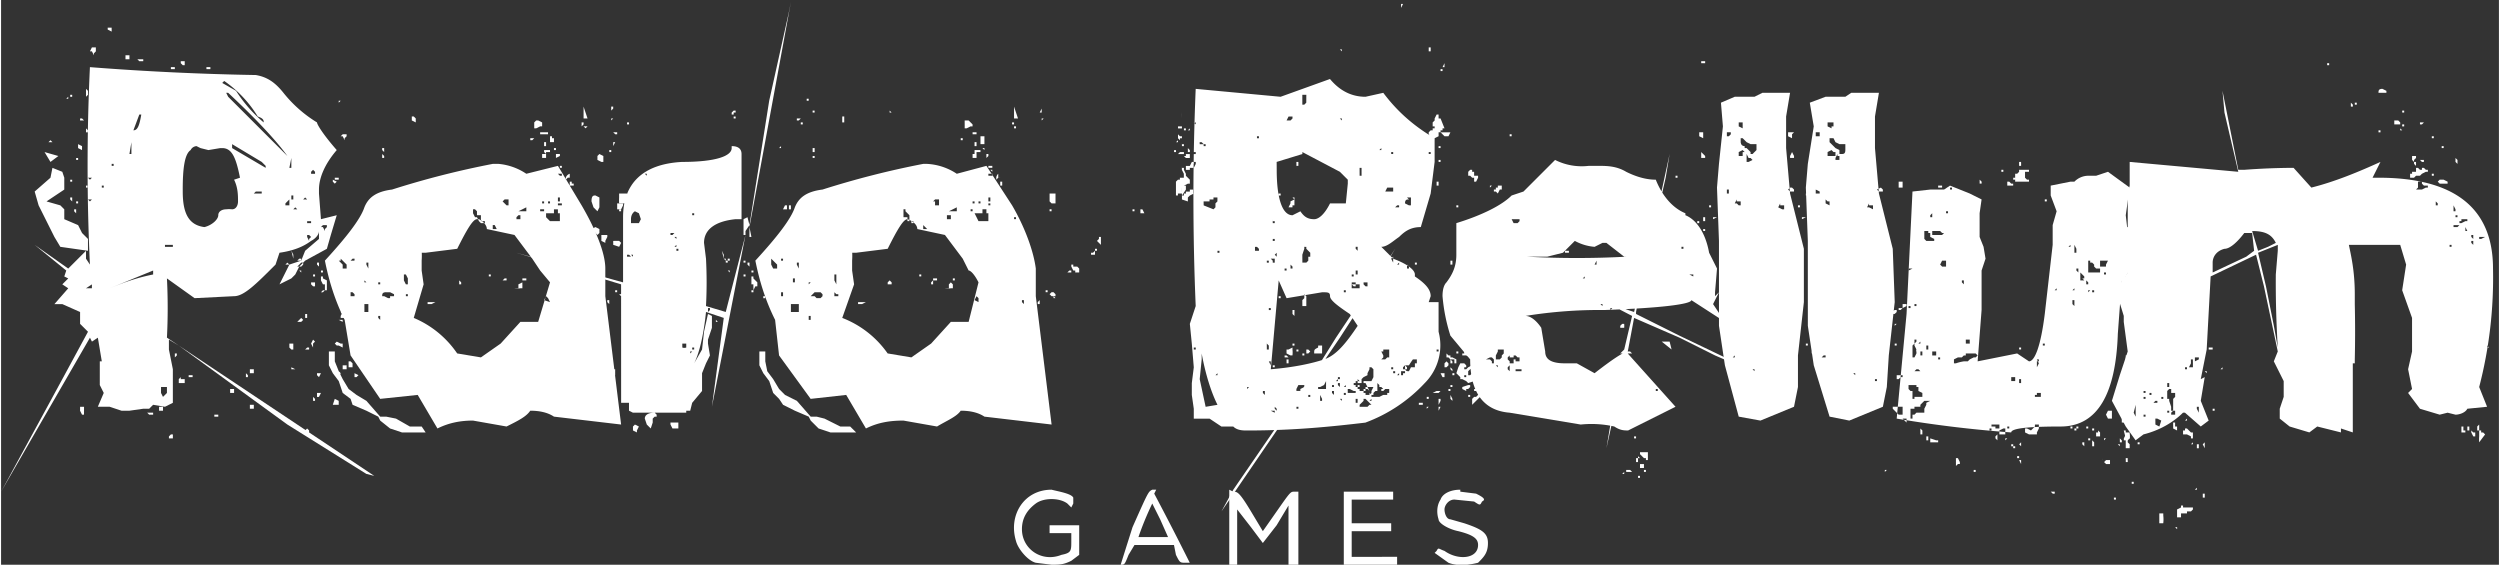
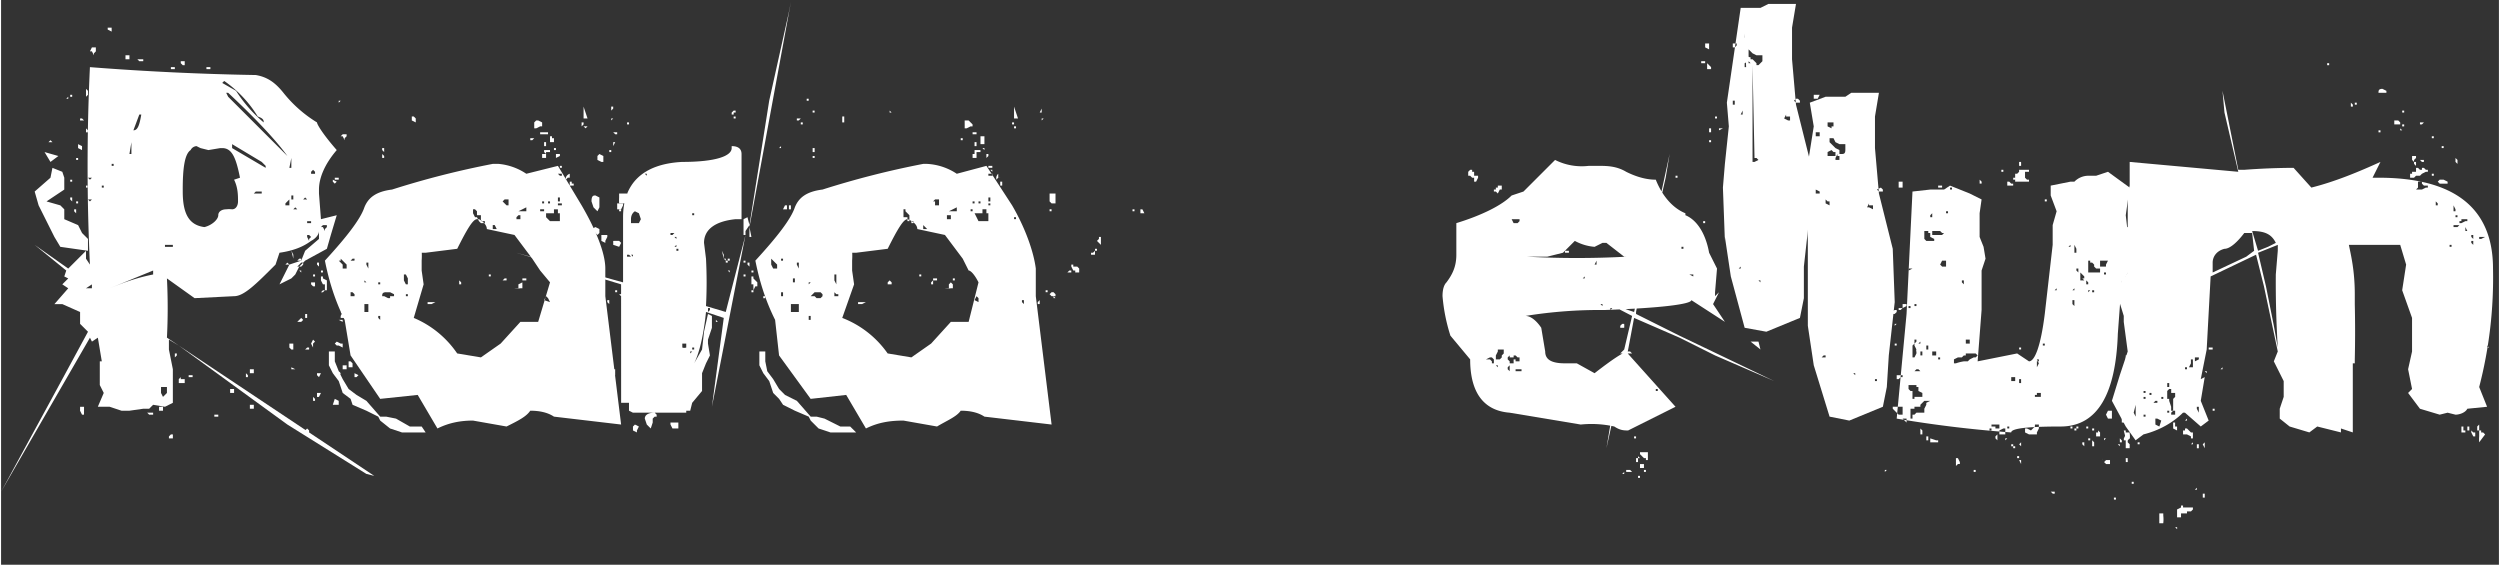
<svg xmlns="http://www.w3.org/2000/svg" width="478.1" height="108" viewBox="0 0 126.5 28.6">
  <rect x="0" y="0" width="126.5" height="28.6" fill="#333333" stroke="none" />
  <g style="fill:#fff">
    <g style="fill:#fff">
      <path style="fill:#fff;fill-opacity:1;fill-rule:nonzero;stroke:none;stroke-width:.085" d="M-143.1 36.6v.1h.1l.1-.1-.2-.1zm0-5.6.1.2V31l.1-.1v-.1h-.2zm-.3 5v.2h.2V36l-.1-.1h-.1zm-.4-2.6.1.1h.2v-.1h-.2zm0-1h.1l.1.1.1-.1h-.2zm0-.2h.2-.1zm0-7.7h.1l.1.2v-.1l.1-.1v-.1h-.2zm.3 12V36.1h-.2v.2h.2zm-.3-3.6v.2h.2v-.2h-.1zm0 .7v.1H-143.5l-.1-.3h-.1l-.1.2zm-.1 1.5.2.1V35h-.2zm0-1.3.2.1v-.1h-.2zm0-11 .1-.1h-.1zm0 13.6v.1l-.2.1h.1l.1.1.1-.2zm-.2-1.4.1.1h.1l.1-.1-.2-.1zm0-4.2h.2v-.1h-.2zm0-4.1h.2v-.1h-.2zm-.1 11.4H-143.9v-.2l-.2-.1-.1.3zm0-11.3.1.1.1-.1-.2-.1zm0 11h.1-.1zm0-6 .1-.1-.1-.1v.1zm-.3-.9h.2l-.1-.1zm-.3-1.8h.1l.1.2v-.1l.1-.1V29h-.2zm-.2 8.6h.1l.1-.2h-.2v.2zm0-1.2v.1l.1.1.1-.2h-.2zm-.2 1.2v.2h.1v-.1zm0-2.5V35l.1-.1-.1-.1-.1.2zm-.1-3.3v.1l.1.1h.1v-.2h-.2zm0-5.6v.1h.2v-.1l-.1-.1-.1.1zm-.2 2.6h.2v-.1h-.2zm0 .7.1.2v-.1l.1-.1-.1-.1h-.1zm0 5.6-.1.1h.2v-.1zm0 4.1.1.1v.2h-.2v-.2zm-.2-11.6h.2l-.1-.1zm0 6h.2v-.2h-.1v.2zm.1-2.8V30.5v.2zm-.2 2.8-.2.2h.2l.1-.1zm0-2.8-.2.2h.2l.1-.1v-.1zm-.4-2.7h.2l-.1-.1zm-.1 8.1h.2l-.2-.1zm.1-8.6v-.2h-.1v.2zm-.2-1.6h.1v-.5zm0 9v.1l.1.1h.1V35h-.2zm-.2-4.2v.1h.2V31l-.1-.1-.1.1zm.2-3.2-.1.1-.1.1v.1h.2v-.2zm-1.8-.3h.4v-.1h-.3zm-.2 10.7h.2v.2h-.2V38zm0-1.6v-.2h.2v.2h-.2zm-.2 0 .1.1v.1h-.1v-.1zm-.7-11.5v.1l1.7 1V26l-.2-.2-1.5-.9zm0 12.3h.1v.2h-.2v-.2zm-.3-15 .1.2 3 3c-.5-.7-1.5-1.8-3-3.2h-.1zm-.2-.5.7.4a7 7 0 0 0 1.4 1.6c0-.1 0-.2-.3-.3a6 6 0 0 0-1.7-1.8zm-.4 17v-.2h.2v.1h-.2zm-.4-17.8h.2v.1h-.2V21zm-.8 15.6h.1v.1h-.2v-.1zm-.4-9.4v.1c0 1.1.3 1.7 1.1 1.8.4-.1.7-.4.7-.6 0-.2.2-.3.4-.3a1.4 1.4 0 0 1 .3 0c.2 0 .3-.2.3-.4 0-.3 0-.7-.2-1.1l.3-.1c-.2-1-.4-1.5-.9-1.5h-.1l-.6.1-.4-.1-.2-.1s-.2 0-.3.2c-.3.2-.4.9-.4 2zm0-6.5h.1v.2h-.1l-.1-.1v-.1zm-.1 16v.1h.2v.2H-152v-.2zm-.3-.2h.2-.2zm0-.8v-.2h.1v.1l-.1.1zm-.2-14.6V21h.2v.1h-.1zm0 18.5h.1v.2h-.2v-.1zm-.3-9.5h.4V30h-.4zm-.2 7.1V37.5l.1.2.2-.2V37.2H-153zm-.1 1v.2h.2v-.2h-.2zm-.6.3.1.1h.2v-.1h-.2zm-.5-17.9.1.1h.2v-.1h-.2zm-.2 3.6c.2 0 .3-.2.4-.8h-.1l-.3.8zm-.2 1.2h.1v-.6zm-.2-4.8v-.2h.2v.2h-.2zm-.7 5.3v.1h.1v-.1h-.1zm-.1 6.3c.5-.2 1.2-.5 2.2-.7v-.2l-2.2.9zm-.1-13.1.2.1V19h-.2zm0 9h.1-.1zm-.3-3.8h.1-.1zm0 2.7v.1h.1V27h-.2zm-.6-6.8h.1l.1.2v-.1l.1-.1V20h-.2zm0 4V24v.1zm0-2.3v.2zm-.1 5.8.1.1.1-.1h-.2zm0-1.1.1.1.1-.1h-.2zm.2 5.4-.3.2H-156.4V32zm-.3-5v.1h.1V27zm0-2.9v.2h.1v-.1zm0-2v.4l.1-.1v-.2zm0 3.2h-.1zm-.3-1.7v.1h.2l-.1-.1zm0 14.6h.2V38.6h-.1l-.1-.2zm.1-13.1V25l-.2-.1v.2l.2.1v-.1zm-.3 2.9zm.1-.2h-.1v.1h.1zm-.1-2.1h.1v-.1h-.1zm0 2.7v-.2h-.1v.1zm-.2-1.5h.1zm0 1.5v.2-.2zm-.1-.7.1.1v-.1h-.1zm0-5.2h.1v-.1h-.1zm0 5.1v.1h.1v-.1h-.1zm.1-.8v-.1h-.1v.1h.1zm-.2-4.3-.1.1h.1v-.1zm-.9 2.2-.1.1h.2zm0 1.1-.3-.5.7.2zm.1.3.5.2.1.3v.6l-.9.6.7.2.2.2v.5l.7.3.2.4.3.3v.6l-1.4-.2-.3-.5-.5-1-.3-.6-.2-.7.8-.7zm2.5 9.8-.2-1.2-.3.2-.1-.2-4.5 7.8 3.1-5.7 1.3-2.4-.4-.4v-.6l-.9-.4h-.4l.7-.8-.3-.2.3-.3-.2-.1.1-.3-1.6-1.3 1.7 1.2.4-.4.5-.5v.4l.2.3a106 106 0 0 1 0-10 138.3 138.3 0 0 0 8.4.4c.6.1 1 .4 1.4.9a6.5 6.5 0 0 0 1.7 1.5c0 .1.3.6 1 1.4-.6.7-.9 1.4-.9 2v.2l.1 1.3.8-.2-.3 1-.2.7-1.1.6-.3.3-.2.4-.2.2-.6.3.2-.4.3-.6.6-.2.2-.5.7-.6v-.4c0 .2-.2.4-.4.5-.4.3-.9.5-1.6.6l-.2.6c-1 1-1.6 1.6-2.1 1.6l-2 .1-1.4-1a29.4 29.4 0 0 1 0 3l10.5 7-.4-.1-4-2.5-5.5-4-.5-.3v.5l.2 1V38l-.4.2-.6-.1-.2.2h-.3l-.7.1h-.4l-.6-.2h-.6l.3-.7-.2-.4V35.9" transform="translate(161 -17.6)" />
      <path style="fill:#fff;fill-opacity:1;fill-rule:nonzero;stroke:none;stroke-width:.085" d="m-125 28.2.1.2h-.2v-.2zm-.5.1v-.1h.2v.1h-.1zm-1.7 1.3h.1V30l-.1-.2v-.1zm-.2.7v-.1h.1v.1h-.1zm0 0v.2h-.2v-.1h.2zm-1 1.1v-.1h-.1l-.1-.2V31h.1v.1h.2l.1.1v.2h-.1zm-.2 0h-.1v-.1h.1zm-.3-.6h.1-.1zm-.2 2h.1v.2h-.1v-.1zm-.4-.2.1.1h-.1zm0-.2.2.1-.2.1h-.1l-.1-.1h.1zm-.2-4.2h.1v.1h-.1v-.1zm.4-.8v.3l-.1.2H-129.7a3 3 0 0 1 0-.3v-.2zm-.5 5h-.1v-.1h.1v.1zm-.2-8.8-.1.1v-.1h.1zm-.1 10.3h.1-.1zm0-10.6V23h.1v.1l-.1.1zm-.2 9.5h.1v.2l-.1-.1zm-.7 0v.2-.1zm-.5.3h.1zm0-4.5h.1v.1-.1zm0-4.6h.2l-.1.1zm.2-.4h-.2V23zm-.3.4v-.2h.1v.1zm-.4 3h-.2v-.2h.1v.1h.1v.1zm-.2-.4h-.1l-.1.1v-.1a.3.3 0 0 1 .2-.2v.2zm-.4-.3v-.1.1zm0-.2h-.1V26h.1zm-.2.3h.2v.1h-.1l-.1-.1zm0 1.5h.2v.1h-.2V28zm0-.3h.1v.2h-.1v-.1zm-.1-2.2h.2v.1l-.2.1v-.2zm-.1-.3h.1v.1h-.1zm-.2-.5v-.1h.1v.1h.1v.2h-.2zm0 3.2v.1h-.1v-.1h.1zm-.1 0v-.1h.1-.1zm-.2 5 .1-.2.1.1.1.2zm.1-4.2v-.2H-133v-.2h.2v.2h.1V28.8h-.5zm0-3.2-.1-.1v-.1H-133.2v.1h-.2v.1zm0-.4h-.1v-.2h.1v.2zm-.2 2.8h.1v.1h-.1zm.2-2.4v.2h-.2v-.2h.2zm-.2-1.1H-133.3v.1H-133.7v-.1zm-.1 3.9h.2v.1h-.2v-.1zm-.3-4.2v-.2l.1-.1h.1l.2.1v.2h-.1l-.2.1h-.1zm-.2.6h.2l-.1.1h-.1v-.1zm-.4 7.2v-.1h.2v.1h-.1zm0-3.6.2-.1v.2H-134.8zm-.3.4.1-.1h.1v.2h-.2v-.1zm.3 3.4v.2h-.1a1 1 0 0 1-.3 0h.2V32l.2-.1v.1zm-1-.2.1-.1h.1v.1h-.2zm0-4 .1-.1h.2V28h-.1l-.2-.2zm0 4v.2-.1zm-.5-2.8h.1l.1.2h-.2V29zm-.2 2.5h.1v.1h-.1v-.1zm-.3-2.7h.1v.1h-.2v-.1zm-.2 0-.1-.2h-.1l-.1-.2v-.2h.1l.1.1v.2h.2V28.9zm-1 3 .1.1v.1h-.1v-.1zm-1.4 1.2h-.2v-.1H-139zm1.3-2.8c.5-1 .8-1.5 1-1.5h.1c.2.1.4.3.4.5l1.4.3.9 1.2.4.6.5.6-.6 2h-.9l-1 1.1-1 .7-1.2-.2a5 5 0 0 0-2.2-1.8l.5-1.7-.1-.7v-.5a3.5 3.5 0 0 0 0-.5v.1h.2l1.6-.2zm-2.2-6.7.1.1v.2l-.2-.1v-.2zm-.4 9h.1v.1h-.1v-.2zm0-1 .1.2V32h-.1l-.1-.2v-.3zm-.2-.7h.1-.1zm-.8 1.6h.2l.2.1v.1h-.2v.1h-.1l-.2-.1h-.1c0-.1 0-.2.2-.2zm-.2-7 .1.1v.1h-.1v-.1zm0-.3h.1v.2l-.1-.1V25zm-.2 6.9v-.1h.1v.1h-.1zm.1 2.2h.2H-142h.1zm0-.6v.2l-.1-.1v-.1zm-.7-2.7h.1V31.2l-.1-.2V31zm0 2.1h.1v.4h-.2V33h.1zm0-1.1h-.1v-.2.1zm-.7.5.1.1v.1h-.2v-.2zm0-1.7h.1v.1h-.2zm-.6 0 .1.1.1.1.1.1v.2h-.2V31l-.2-.2h.1zm4.3 8.8-.2-.3h-.6l-.7-.4-.5-.1h-.3l-.7-.8-.5-.3-.4-.3-.3-.5-.2-.4-.2-.5v-.5h-.3v.7l.2.4.3.4.2.6.4.3.1.3.7.3.6.3.1.2.5.4.6.2h.4zm6.5-.8 3.4.4-.8-6.5v-1.4c0-.8-.5-2-1.2-3.2l-1.2-2-1.6.4a3 3 0 0 0-1.4-.5h-.3a44.6 44.6 0 0 0-5.1 1.3c-.8.1-1.2.4-1.4.9-.2.6-.9 1.5-2 2.7.2 1 .5 2 1 3l.3 1.8 1.5 2.2 1.9-.2 1 1.7c.6-.3 1.2-.4 1.8-.4l1.7.3c.6-.3 1-.5 1.2-.8.5 0 .9.1 1.2.3zm-11.6-6.4-.1.1h-.1l.1-.1zm0 0V32h-.1l-.1-.2v-.2h.1v.1l.2.1V32.3h-.1zm-.2-1h.1v.1h-.1v-.1zm-.2-.4h.1v.2l-.1-.1v-.1zm-.2.6h.1v.1h-.1v-.1zm-.7-.2h.1v.1zm0-.6h.1v.1h-.2zm-.4-.4.1.2v.2l-.1-.4" transform="translate(161 -17.6)" />
      <path style="fill:#fff;fill-opacity:1;fill-rule:nonzero;stroke:none;stroke-width:.085" d="M-116 23.2v.1h.1zm-3.8 2.8h.1zm0-2.7v-.1h-.1v.1zm-.2 0v.1zm0 4.4v-.1zm-.2.7v.1h.1v-.1h-.1zm0-5.8v.1h.1v-.1h-.1zm-.3 6h.1v-.1h-.1zm0-4.8v.1h.1v-.1h-.1zm0-.2h-.2v.1h.1zm-.3 4.8v.1h.1v-.1h-.1zm0-2.4h.1-.1zm-.3 2v.2h.1V28h-.1zm-.3 2.8.1.1v-.1zm0-2.6h.2V28h-.1zm-.2-3.1h.1V25zm0 5.4v.1-.1zm-.2.3.1.1v-.1h-.1zm-.1-2.5v-.1zm-.2 5.4h-.1zm-.3-1h.1v-.1h-.1zm0-5.3v-.1zm0 5.3v-.1.1zm0-.2h-.1zm-.7-3.5 1-6.3 1-4.5.1-.5-2.1 11.4zm0 .6h.1l-.1-.5zm-.2.7v.1h.1-.1zm0-1 .2-.3-.1-.4-.2.1v.8h.1zm-.1 1.5v.1h.1v-.1h-.1zm0 1.7h-.1.1zm-.3 2h.1-.1zm0-5.3V29zm-.2-5.7h.1v.1h-.1v-.1zm.1-.2h-.1v.1h-.1v-.1l.1-.1h.1zm-.4 19.7h.1-.1zm-.1-12.2v.1h.1v-.1h-.1zm0 0v-.1h-.1zm-.3-.4h.1-.1zm-.2 3h.1zm.1.5-.1-.1v.1h.1zm-.5-.5.1-.1v-.1h-.1v.1zm-.3 10.9h.1-.1zm0-13.6h.2-.2zm-.4 4.6v-.1h-.1v.1zm-.1-7v.2h.1v-.1h-.1zm0 7v-.1zm0 .1h-.1v.1zm-.2 0-.1-.1zm-.3-.2a.3.3 0 0 0 .2 0V35h-.2zm0 0h.1-.1zm-.3-5v.1h.1v-.1h-.1zm0-.2-.1.1h.1zm-.1-.4.1.1v-.1h-.1zm0-.2v.1-.1zm0 0h-.2v.1h.1l.1-.1zm-.2 9.7.1.2H-126.7V39h-.4zm-.6-20.1h.2-.2zm-.7 19.8.1.3.2.2.1-.3v-.2l.1-.1h.1v-.1l-.1-.1c-.3 0-.5.1-.5.3zm0-12.4.1.1v-.1zm-.6 12.8v.2l.2.1v-.1l.1-.2-.2-.1-.1.1zm-.1-8.7.1.1v-.1h-.1zm0-1.8v.2h.4l.1-.2-.1-.3-.2-.1s-.2.1-.2.4zm0 1.9-.1-.1h-.1v.1h.1zm-.2-6.8v.1h.1v-.1h-.1zm-.5 4.2v.2h.2l.1-.2v-.1H-129.8zm-.2 1.9v.1l.3.1.1-.2-.1-.1H-130zm0-5v.1l.1-.2h-.1zm0-.6.1.1h.1v-.1h-.2zm-.2 1h.1v-.1h-.1zm.2 11-.2.1v.2H-129.9V36.3zm-.2-11.2h-.1zm0 13.5c-.2 0-.2.1-.2.2l.2.1zm-.4-9v.2l.2.1v-.1l.1-.2v-.1H-130.6zm-.2-4v.1l.2.1h.1v-.3l-.2-.1-.1.1zm-.1 10.7h.2V36l-.2-.1h-.1v.4zm-.2-7h.1l.2.2.1-.1v-.2l-.2-.1-.2.1zm0-1.5.1.3.2.2.1-.2v-.5l-.2-.1c-.1 0-.2 0-.2.3zm2 10.2h-.5V32l-5.3-1.6 5.4 1.5v-3.3c0-1.7 1-2.7 3-2.8 1.7 0 2.5-.3 2.5-.7V25c.4 0 .5.2.5.4v3.3h-.3c-1 .1-1.6.5-1.6 1.2l.1.8a23 23 0 0 1 0 2.4l1 .3 1-3.9-1.7 8.7.6-4.5-.9-.3c-.1 1-.3 2-.6 2.6l.4-.7.1-.9.2-.9.2.1v.6l-.2.6v.2l.1.6-.2.4-.2.5V37.4l-.5.6-.1.4h-.2v.1h-2.7l-.2-.1V38" transform="translate(161 -17.6)" />
      <path style="fill:#fff;fill-opacity:1;fill-rule:nonzero;stroke:none;stroke-width:.085" d="m-103.2 28.2.1.2h-.2v-.2zm-.5.1v-.1h.1v.1zm-1.7 1.3h.1V30l-.2-.2.1-.1zm-.2.7v-.1h.1v.1h-.1zm0 0v.2h-.2v-.1h.1zm-1 1.1v-.1h-.1l-.1-.2V31h.1v.1h.2l.1.1v.2h-.2zm-.2 0h-.2l.1-.1h.1zm-.4-.6h.2-.1zm-.1 2v.2-.1zm-.4-.2.1.1h-.1zm-.1-.2h.1l.1.1v.1h-.2l-.1-.1zm0-4.2v.1h-.1v-.1zm.2-.8v.5h-.2l-.1-.1v-.4zm-.4 5h-.1v-.1h.1v.1zm-.2-8.8-.1.1v-.1zm-.2 10.3h.2-.1zm0-10.6.1-.2v.2zm0 9.5v.2h-.1v-.1zm-.9 0h.1v.2l-.1-.1zm-.4.3h.1zm0-4.5h.1v.1h-.1v-.1zm0-4.6h.1v.1h-.1zm.2-.4h-.2V23zm-.3.4v-.2h.1v.1h-.1zm-.4 3h-.2v-.2h.1v.2zm-.2-.4h-.1l-.1.1v-.1a.3.3 0 0 1 .1-.2v.2zm-.4-.3-.1-.1h.1v.1zm0-.2h-.2V26h.2zm-.2.3h.2v.1h-.2v-.1zm0 1.5h.1v.1h-.1V28zm0-.3h.1v.2h-.1v-.1zm-.1-2.2h.1v.1l-.1.1v-.2zm-.2-.3h.1v.1zm-.1-.5v-.1h.2V24.9h-.2zm0 3.2v.1h-.1v-.1zm-.1 0v-.1zm-.2 5 .1-.2.1.1v.2zm.1-4.2-.1-.2h.4v-.2h.2v.2h.1V28.8h-.5zm-.1-3.2v-.2H-111.4v.1h-.2v.1h-.1zm0-.4v-.2h.1v.2h-.1zm-.1 2.8h.1v.1h-.1zm.2-2.4v.2h-.2v-.2h.1zm-.2-1.1h.2v.1h-.2v-.1zm-.1 3.9h.1v.1h-.1v-.1zm-.3-4.2V23.7h.2l.1.1.1.1v.1h-.1l-.2.1h-.1zm-.2.6h.1v.1h-.1v-.1zm-.4 7.2v-.1h.1v.1h-.1zm0-3.6.2-.1v.2H-113zm-.3.4v-.1h.2v.2h-.2v-.1zm.3 3.4v.2h-.1a1 1 0 0 1-.3 0h.2V32l.1-.1.1.1zm-1-.2v-.1h.2v.1h-.1zm0-4 .1-.1h.2V28h-.2v-.2zm0 4v.2h-.1v-.1zm-.5-2.8.2.2h-.2V29zm-.2 2.5h.1v.1h-.1v-.1zm-.4-2.7h.1v.1h-.1v-.1zm-.1 0h-.1v-.2h-.2v-.4h.1v.1l.2.2V28.9zm-1 3 .1.1v.1h-.2v-.1zm-1.4 1.2h-.2v-.1H-117.2zm1.3-2.8c.5-1 .8-1.5 1-1.5.3.1.5.3.5.5l1.4.3.9 1.2.3.6c.1 0 .3.2.5.6l-.5 2h-.9l-1 1.1-1 .7-1.2-.2a5 5 0 0 0-2.3-1.8l.6-1.7-.1-.7v-.5a3.6 3.6 0 0 0 0-.5v.1h.2l1.6-.2zm-2.3-6.7h.1V23.9v-.1h-.1v-.2zm-.3 9h.1v.1h-.2v-.2zm0-1v.5l-.1-.2v-.3zm-.3-.7h.1zm-.8 1.6h.3l.1.1v.1l-.1.1h-.2l-.1-.1h-.2l.2-.2zm-.1-7v.1h.1v.1h-.1v-.1zm0-.3h.1v.2h-.1V25zm-.2 6.9v-.1h.1l-.1.1zm0 2.2H-119.7-120.2zm0-.6h.1v.2h-.1v-.2zm-.6-2.7h.1V31.2l-.1-.2V31zm0 2.1h.1v.4H-121V33h.2zm-.1-1.1h-.1v-.2h.1v.1zm-.7.5h.1v.2h-.1v-.2zm0-1.7h.1v.1h-.1zm-.5 0 .1.1.1.1.1.1v.2h-.2l-.1-.2v-.2zm4.3 8.8-.3-.3h-.5l-.8-.4-.4-.1h-.3l-.7-.8-.6-.3-.3-.3-.3-.5-.3-.4-.1-.5v-.5h-.3v.7l.2.4.3.4.2.6.3.3.2.3.6.3.7.3.1.2.4.4.6.2h.5zm6.5-.8 3.4.4-.8-6.5v-1.4c-.1-.8-.5-2-1.2-3.2l-1.3-2-1.5.4a3 3 0 0 0-1.5-.5h-.2a44.9 44.9 0 0 0-5.1 1.3c-.8.1-1.2.4-1.4.9-.2.6-.9 1.5-2 2.7.2 1 .5 2 1 3l.2 1.8 1.6 2.2 1.8-.2 1 1.7c.6-.3 1.2-.4 1.9-.4l1.7.3c.5-.3 1-.5 1.2-.8.5 0 .9.1 1.2.3zm-11.7-6.4v.1h-.1v-.1h.1zm0 0V32h-.1v-.4h.1v.1l.1.1.1.1v.2h-.1zm-.1-1h.1v.1h-.1v-.1zm-.2-.4h.1v.2l-.1-.1v-.1zm-.2.6h.1v.1h-.1v-.1zm-.8-.2h.1v.1zm0-.6h.1v.1h-.1zm-.3-.4.1.2v.2l-.1-.4" transform="translate(161 -17.6)" />
    </g>
    <g style="fill:#fff">
-       <path style="fill:#fff;fill-opacity:1;fill-rule:nonzero;stroke:none;stroke-width:.085" d="M-123.9 73.6h.1v.2l-.1-.1zm0-1.2h.1v.2l-.1-.1zm-.1 2v.1zm-.2-6.8v.1h-.1v-.1zm-.9 4.7h.1v.1h-.1v-.1zm-.2-2v-.1h.1zm-.2 9.4v.1h-.1v-.1zm-.1-4.4v.1zm0 5.3zm0-1.2v-.1zm.5-.7-.2.1a1.4 1.4 0 0 1-.3 0v-.1h-.1v-.2h.2l.1.1h.2v.1zm-.7 1.3h.1V80.4l-.1-.2V80zm0-1.5h.2l.1.1v.1h-.1l-.1-.1h-.1v-.1zm0 1.6h.2-.2zm0-8.3v.1zm-.1.5zm0 8.3v.1-.1zm.3-1.2v.1H-126l.2-.1zm-.4-9.5h.1-.1zm0 10.7h-.1v-.1h.1v.1zm0-2.1v.4-.2h-.1v-.2zm-.2-3.4h.1zm0-.6h.1zm0 6.8V81l.1-.1h.1l.1-.1.1-.1h.2zm0-1.7v-.2.1zm-.2 1.2h.1v.1h-.1v-.1zm0-2.5h.1V78.7l-.1-.2zm0-3.4h.1v.1h-.1zm.3 4.7h.1v.2l-.1.1h-.1v.1h-.4v-.1h.1v-.1h.2l.1-.1v-.1h.1zm-.3-4.6v.1h-.2V75h.2zm-.2 4.9h.1v-.1h-.1zm.9-1.1v.1h-.6l-.2-.1h-.2v-.1h.1v-.1h.5l.1-.1.1.1h.1v.2zm-.9-.6h.1v.1h-.1v-.1zm0-1.5h.1v.1h-.1v-.1zm.2 3.6h.1v.1l-.1.1h-.1v.1l-.2-.1v-.1l.3-.1zm-.2-.6v.1h-.1v-.1h.1zm-.2-8h.1zm0 8.5v.1-.1zm0-7.3zm.4 7.3-.1-.1-.2-.1h-.1v-.1l-.2-.2.1-.3.1-.2h.2l.1.1v.1h-.1v.1h.1l.1-.1.2-.1H-126V79h.2l.3.1.1.2v.2l-.1-.1v-.1h-.5v.1h-.1l-.2.1-.1.1V80h.1l.2-.1h.1v.1h-.1v.1zm-.6-1.6h.1v.1h-.1zm0-7.4h.1v.1h-.1v-.1zm-.1 8.4zm0 1.5v.1-.1zm0-.8v-.1zm-.1-.6h.1v.1h-.1zm0 1.6h-.1.1zm0-.2-.1-.1v-.2l.1.2zm0-.8v.1h-.1v-.1h.1zm0-.7-.1-.1v-.1l.1.1zm0-.5v.1h-.1V79zm-.1-5V74h.1v.2h-.1zm0 5.6zm0 .8v.1h-.1v-.1zm0-6.2h-.1zm-.1-3.7v.1-.1zm0 8.2h.1v.1h.1l.2.1v.2h-.1V79h-.2l-.1-.1h-.1v-.2zm0 .4v.1l-.1.1h-.1v-.2l.1-.1.1.1zm-.3.5h.1v.1zm0-15.5h.1V64zm0 10.5v.1zm.4-7.2h-.5l.2.2h.2zm-.4 13.7v.1zm0-1.3-.1-.2h.2v.2zm0-15.6v.1h-.1v-.1h.1zm-.2 4.7h.1v-.1h-.1zm0-.7h.1v-.1h-.1zm0 13V81h.1v.1zm0 .3v-.2h.1zm0-3h-.1v-.1h.1zm-.2-2.3h.1zm.1-8.2v.1zm0 2v.1h.1V70h-.1zm0 10.5h.2l-.1.1H-128.2l.2-.1zm-.4-12.1h.1v.1h-.1v-.1zm.6-1.7h-.1v-.2h-.1l-.1.2v.1l-.1.1v.2h.1v.1h-.1v.1h-.1l-.1.1v.1l.1.1v.1h.1v.1h.1v-.1l.2-.1v-.2h.1v-.1h.1v-.1h.1zm-.6-3.6h.1v.2h-.1v-.2zm0 6.6v.2h.1v-.2h-.2zm-.1 11.7v-.1h.1zm0-.6h.1v.1h-.1zm-.1-7h.1-.1zm0-1.3h.1-.1zm.1-4.2h-.1.1zm-.1 5.5v.2-.1zm-.1.8v.1zm0-11.2v.1-.1zm-.2 17.7h.2v.1h-.2zm0-8.5v.1zm-.2 1.4h.1v.1h-.1V74zm-.4.1.1.1v.1h-.1v-.2zm0-3.4h.2V71.2h-.1l-.2-.1c0-.2.1-.2.2-.2zm0 3.7v.2-.1zm0-.4zm-.1 5.3v-.1h.2a4.5 4.5 0 0 1 .2-.3h.2v.2h-.1v.2h-.2l-.1.2c-.1 0-.2 0-.2-.2zm0-7.1v.1-.1zm-.2-11.1V61h.1zm.3 18.2v.1H-129.8h.1v-.1l.1-.1zm0 .2h-.1v.1h-.1v.1h-.1v-.2h.2zm-.4.1v.1h-.1zm0-5.6v.1h-.1zm-.1-2.9h.1v.1h-.2zm-.2 8.4h.1v.1h-.1v-.1zm0-.2v.1h-.1v-.1zm0-5.6V74.1l-.1-.2zm0-5.3v.1h-.1v-.1zm-.2 1.8h.2v.2H-130.6l.1-.2zm-.3 8.8V79v.1zm0-.6H-130.4V78.9h-.1l-.1.1h-.2l.1-.1v-.1l-.1-.2h.1zm-.1-10.2v.1h-.1zm-.6 12.8.1-.1v.2-.1zm0-.2h.1v-.1h.1v-.1l.1-.1h.1V80.2l.1.1v.1h.1l.1.1h-.1v.1h.1l.1-.1h.2v.2h-.1v.1h-.2l-.2.1h-.5zm-.1-.1v.1-.1zm.2-.2v.1l-.1.1h-.2V80.4H-131.2zm-.4.4h.1zm0-.4h.1v.1h-.1v-.1zm0-5.5h.2v.2h-.1l-.1-.1zm.4 6.2h-.1l-.1.1h-.4v-.1l.1-.1.1-.1V81h.1l.1.1.1.1zm-.5-11.6h-.1V69.3h.1v.3zm-.1 10.5h-.1V80l.1.1zm.6.6-.1-.1v-.1l-.1-.1h-.2v.1h-.2v-.1h-.1v-.2h.1v-.1h.1V80l.1-.1.2-.1v-.1l.1-.2v-.1h.1l.1.1v.4l-.1.2H-131.7v.1h.1l.1.2.1.2v.2zm-.7.4h-.1V81h.1v.2zm-.1-.9v-.2h.2V80.4h-.2zm0-5.8h.1v.2h-.1v-.2zm0-1.2h.1v.2l-.1-.1zm0 1.9h.2v.2H-132.3v-.2h.2zm0 5v.1h-.1v-.1h.2zm-.2-.3h.1-.1zm0-5.2h.1v.1h-.1zm0 .4h.2v.2h-.1l-.1-.1zm.2 5.5v.1H-132.5v-.2h.1l.2.1zm-.3-6v-.2.2zm-.1 6.2zm0-7.3v.1zm-.1 7.3h-.1v-.1h.1v.1zm0-.5v.1h-.1zm0-4.8v.1h-.1v-.1zm-.1-2.6v.1-.1zm-.2 8.1h.1v.1zm0-14.2h.1v.1zm0-3.5h.1v.1zm0 17 .1.1zm0-.1v.2l-.1-.1v-.1zm-.1-.2v-.1h.1v.1h-.1zm0 0v.1h-.1zm-.3.6h.1v.2l-.1-.1zm0-.3h.1v.1h-.1zm0-7.2h-.1.1zm-.4-6.7v.1-.1zm-.1 14.7h-.1V80.8l.1.2v.1zm.2-1V80.5H-134v-.1h.1l.2-.1zm-.4-6.6v.1zm0-1.7v.1zm0 6.5h.2V78.7H-134.2c0-.2 0-.2.2-.3zm-.4.4h.1zm-.1 2.2v-.1h.1v.1h-.1zm-.2-9.5h.1zm0 7.4h.1v.1-.1zm.2-.1h-.1v-.2h.1l.1.1zm-.2 0v.1h-.1v-.1h.1zm0-3 .1.1v.5h-.2V76l.1-.1v-.1zm0-2.4h.1v.1l.1.1.1.1v.2h-.1v.2l-.1.1h-.2V73.7l.1-.3v-.2zm0-7.7h.1V66l-.1.1h-.1V65.6h.2zm-.2 13.5v.1-.1zm0-2.4v.1-.1zm0-10v.1-.1zm-.2 14.7h.1v.1h-.1v-.1zm0-2.9h.1v.1h-.1v-.1zm0-9.2V69h.1v.2h-.1zm.1 11H-134.7v.1l-.2.1v.1h-.2v-.1l.1-.2zm-.3-2v-.1h.1v.1zm0-1.6v-.2h.1V76.8l-.1-.1zm-.1-2.5.1.1v.1h-.1v-.2zm.1-2.6h-.1.1zm0-.8h.1V71.2h-.1v.1h-.2l.1-.2v-.1l.2-.1zm-.3 4h.1zm.3 3.7a1.2 1.2 0 0 1 0 .3h-.1l-.2-.1v-.2h.1l.2-.1zm-.2.5v.2h-.1V79zm0-12.3h.2v.1l-.1.1h-.2l.1-.2zm0 12.2h-.2v-.1h.1zm-.2-4.5h.1v.1h-.1zm-.3 1.4h.1v.1h-.1v-.1zm0-5.2h.1v.1h-.1v-.1zm1.2-2v-.1l1.9 1 .4.4v.2l-.1 1h-.8c-.3.6-.6.8-.8.8-.3 0-.5-.1-.7-.4l-.4.2c-.5 0-.8-.8-.8-2.3V69zm-1.3 13-.1-.1v-.1l.1.1zm0-8v.2l-.1-.1zm-.3 8h.2v.1zm0-2.3h.2v.1h-.1v-.1zm0-5.4h.2v.2h-.1V74zm.2-.3h-.1.1zm-.1-.7h.1v.1h-.1v-.1zm0-1v.1h.1v.1h-.1V72zm.7 4 1.8-.3c.3 0 .4 0 .4.2s.4.5 1 .9l.4.6c-.6.9-1.1 1.5-1.7 1.7-.6.2-1.5.4-2.7.5l.4-4.5zm-.9-15.1h.1zm0 15.6h.1v.1h-.1v-.1zm.1-2.5h-.1.1zm0 5.4-.1-.2h.1v.2zm-.2-1.1.1.1v.2h-.1V78.1zm0-.4h.1-.1zm.1-3.8v.1h-.1V74h.1zm-.3 6.6h.1v.2l-.1-.1zm-.3-12.9h.1v.1h-.1zm-.1 7.2v.1-.1zm0-1.6h.1l.1.1v.1h-.2v-.1zm0-5.6v-.1.1zm0-6.2v.1-.1zm-.4 19v-.1h.1zm0 .1v.1-.2.1zm-.5-2v.2-.1zm8-5.2-3 4.5-1 1.6-.7 1-3.5 5.1-.6 1.1 2.8-4.1 3.2-4.7 1.1-1.7zm-9 2h.1-.1zm0-1.9h.1v.1h-.1zm0 6.2v.1h-.1zm0-3.8v.1h-.1.1zm-.5-7.7v.1zm-.2 3V71H-139.5v-.1h.2v-.1h.2v.2l-.1.1v.2l-.1.1zm0-3.1h.1v.1h-.1V68zm0 5.5zm0 .6v.2-.2zm0-6.1h-.2V68h.1zm.1 13.3-.3-1.4.1-1v-.3c.2 1.1.5 2 .8 2.6zm-.6-12.5h.1zm0-1.9h.1v.1zm0 11.4h.1v.1h-.1v-.1zm0-9.8v-.1h.1v.1zm0 .4v.1h-.1V69h.1zm-.1-.6v-.1.2-.1zm-.1 8.8.1 1 .1 1.2-.1.8v.6l.1.7v.5h.8l.6.4h.6c.2.2.5.2.7.2 2.4 0 4.3-.2 6-.4a7.8 7.8 0 0 0 3-2 2.7 2.7 0 0 0 .7-2.6v-1.5h-.5l.1-.3c0-.3-.2-.6-.8-1v-.1c0-.2-.3-.5-1.1-.8l-.6-.6c.3 0 .6-.3.9-.5.3-.3.6-.5 1.1-.5l.5-1.7.2-1.6v-1.2c-1.2-.7-2-1.5-2.6-2.3l-.9.2c-.7 0-1.3-.3-1.8-.9l-2.5.9-4.3-.4a131.3 131.3 0 0 0 0 11zm0-8.6v.2h-.1v-.2h.1zm0-1.3v.1h-.1zm-.1 1 .1.1v.1h-.1v-.1zm.3 1h-.2v.1h-.2v-.2h.2l.1-.2h.2v.1zm-.4-.7h.1l.1.1-.1.1h-.1l-.1-.1h.1zm0-1.3v.1h-.1v-.1zm-.2 3.6v-.2h.1v-.1h.1v-.1h.2v-.1h.2v.2l-.2.1-.1.1v.2zm0-2.4h.1v.1h-.1zm0-.4h.1v.1h-.1V68zm0 2.6v-.4l.1-.1h.1v.2zm0-4.2V66.8v-.2zm0 4v.1h-.1v-.1zm0-1.2h.1v.1l.1.2v.1l.1.1.1.1v.2h-.1l-.2.1v.1h-.2V70h.2v-.4l-.1-.2v-.2zm0-.8v.1h-.2l.1-.1zm0-.8v.1h-.1v.1l-.1-.1v-.2l.1.1zm0-.4h-.2v-.1h.2zm-.1 3v.2h-.2v-.1h.1zm-.1-2.4v.1h-.1zm.3 2.1v.1h-.1V70.5l-.1.1h-.1v.1h-.1V70l.1-.1h.1v-.1H-140.6v.1zm-.4-1.5v-.1.1zm0-.6v.1-.1zm0 .5v.1h-.1v-.1" transform="translate(200.7 -60.8)" />
      <path style="fill:#fff;fill-opacity:1;fill-rule:nonzero;stroke:none;stroke-width:.085" d="M-113.5 64.7h.1zm-.4 10.8h-.1zm-.4.2v-.1zm0-2.4v-.1zm-.3-9.4v.1h.2v-.1h-.2zm-.6 10.8.2.1v-.1h-.1zm0-11.2h.2-.1zm0 7zm-.3-.3h.2-.1zm-.1 3.1v.1h.1v-.1h-.1zm-.2-3.4h.2-.1zm0-.1v-.1h-.1v.1h.1zm-.4-7.2h.1zm-.2 11.4h.2-.1zm-.5 6.6h.1v-.1h-.1zm-.2-2.5h-.1zm-.3 7h-.1.1zm-.1-.5v.1h.1v-.1h-.1zm-.2-1v.2l.2.2h.1v.1h.1v-.4h-.4zm.2.9v-.2h-.2v.2h.1zm-.3.4v.1h.1v-.1h-.1zm0-7.5v.1zm0-3.4v.2-.2zm-.2 9h.1v-.1h-.1zm.2 1h-.1v.2h-.1.2V84h.1l-.1-.1zm-.5.7h.2l-.1-.1h-.2v.1zm-.2 0-.1.1h.1zm-.2-7.4v.1h.2a1.2 1.2 0 0 0 0-.2h-.1l-.1.1zm-.4-.9h-.1v.1zm-.6-.2.1.1v-.1h-.1zm-.3-2h.1V74zm-.5.6-.1.1h.1zm-1-1.2v-.1h.2v.1h-.2zm-1.2 3.5.1-.1zm3.3-4h-.2l-.2.1-.2.1a2.5 2.5 0 0 1-1-.3l-.6.6-.8.2h-1a47.1 47.1 0 0 0 5 0h-.1l-.9-.7zm-4.6-1h.1l.1-.1v-.1H-124.2l.1.2zm.3 7.5v-.1H-124v.1h-.2zm-.6 0v-.4.1l-.1.1v.1zm.5-.7h-.1l-.1-.1h-.1v.1h-.2v-.1l-.1.1v.1l.1.1v.1h.2V79h.1v.1h.2V79zm-1-8.5h.1v-.2h-.2v.2zm-.1 8v.2l-.1.2v.2h.2l.1-.1v-.1l.1-.1v-.2H-125zm0 1v-.1h-.1zm0-8.8.1-.2-.1-.1h-.1v.1h-.1v.1h.1zm-.3 4.6h.1v.1h-.2.1zm7.3 1.5.4.2 1.8.9 4.8 2.3-3-1.3-1.8-.9-2.3-1-.3 1.6-1.1 5 .5-3 .4-2 .4-1.7-2.7-1.4-4.5-2.1 1.1.4 5.6 2.7.6.2.8-3.4 1-4.6-.2 1.2-1.3 5.7-.2 1.1zm-7.6 2.3h.2l.1.1v.1h.1V79l-.1-.1h-.1zm.2-3.8-.1-.1v-.2h.2v.2zm-.8-5.2h.1l.1-.2v-.1h-.2v.2zm0-.2V69.5h-.2l-.1.1.2.2zm-.3-.1h.1l.1-.2v-.1h-.1l-.1.1v.1zm11 2c.5.2 1 .8 1.2 1.9l.4.8-.1 1.2v.2l.2-.2-.3.6.6.9-1.7-1.1c0 .2-1.5.4-4.4.5a23.6 23.6 0 0 0-4 .3c.3 0 .6.3.8.6l.2 1.2c0 .4.3.6 1 .6h.6l.9.5c.9-.7 1.5-1.1 1.7-1.1h.1l.1.1h-.6l.2-.2 2.6 2.9-2 1-.4.2c-.2 0-.4 0-.7-.2a5.3 5.3 0 0 0-1.7-.1l-3.6-.6c-1.3-.1-2-1-2-2.7l-1-1.2a9 9 0 0 1-.4-2c0-.4.1-.6.2-.7.3-.4.5-.8.5-1.4v-1.6c1.3-.4 2.3-.9 2.8-1.4l.6-.2 1.6-1.6a3 3 0 0 0 1.7.3h.5c.4 0 .9 0 1.4.3.6.3 1.1.4 1.5.4.4 1 1 1.5 1.5 1.7" transform="translate(200.7 -60.8)" />
-       <path style="fill:#fff;fill-opacity:1;fill-rule:nonzero;stroke:none;stroke-width:.085" d="m-105.3 84.7.1-.1h-.1zm-1.8-14.5h.1v.1h-.1zm-.6 6.4h.1zm0 .1v.1h-.1v-.1h.1zm-.3-1.4v-.1h.1v.1h-.1zm0-.1h-.1V75v.1zm-.2 1.6v.1zm0 1.8v-.1.1zm.2-3.2v.2h-.2v-.1l.1-.1zm-1 1 .1-.1v-.1h.2v.1zm.3-2.3h-.2.1zm-.3 4.5h.1v.1h-.1zm0-2.2v.1h-.1v-.1zm0-6.3h-.2v.2h.2l.1-.2h-.2zm-.2 4.3h.1-.1zm.2-1v.1h-.2.1zm-.3 4.9v-.1h.1v.1h-.1zm0-1v-.1h.1-.1zm-.8 3.3h.2-.1zm0-10.3-.1.1.1.1h.2v-.1l-.1-.1h-.1zm-.2 9.8V80zm-.3-9-.1.2.2.1h.1v-.2h-.2zm-.7 8.7h.2-.2zm0 0-.1-.1h-.1.1zm-.6-.2v-.1h-.1zm-.4-11V69h.1l.2-.1-.1-.1h-.1zm.2 0h.1l.2-.2v-.3h-.3l-.2-.1-.2-.2h-.1v.2s0 .2.2.2v.1h.1l.1.1.1.1zm-.6-1.6v.2l.2.1V67zm.3 1.5-.1-.1-.2.1v.2h.2v-.2zm-.4 2.4-.1.2h.1l.1.1h.1V71h-.2zm-.2 8h.1v-.1zm-.3-11.4v.2h.1l.1-.1v-.1h-.1zm0 3v.1h.1v-.2h-.1zm-.4 1.5h.2-.1zm0-1.3v-.1.1zm.8-5h1l.4-.2h1.4l-.2 1.2v1.6l.2 2.3.7 2.8v2.7l-.3 2.7v1.6l-.2 1-1.7.7-1.1-.2-.7-2.6-.3-2V73l-.1-2.7.1-1.2.2-1.9-.1-1.2zm-1.1 5.6v.1zm0 .6v-.1h.2l-.2.1zm-.1-.6h-.1v-.1h.1v.1zm-.4 1.2v-.1h.1v.1h-.1zm0-.5v-.2h.1v.2h-.1zm-.1-3.2h.2v-.1l-.2-.2v.2zm.1-1.3h-.2v.2l.2.1v-.2zm-.3 4.7V72h.1v.1h-.1zm-.8 1h.1zm-.5 5.3-.5-.4h.4z" transform="translate(200.7 -60.8)" />
+       <path style="fill:#fff;fill-opacity:1;fill-rule:nonzero;stroke:none;stroke-width:.085" d="m-105.3 84.7.1-.1h-.1zm-1.8-14.5h.1v.1h-.1zm-.6 6.4h.1zm0 .1v.1h-.1v-.1h.1zm-.3-1.4v-.1h.1v.1h-.1zm0-.1h-.1V75v.1zm-.2 1.6v.1zm0 1.8v-.1.1zm.2-3.2v.2h-.2v-.1l.1-.1zm-1 1 .1-.1v-.1h.2v.1zm.3-2.3h-.2.1zh.1v.1h-.1zm0-2.2v.1h-.1v-.1zm0-6.3h-.2v.2h.2l.1-.2h-.2zm-.2 4.3h.1-.1zm.2-1v.1h-.2.1zm-.3 4.9v-.1h.1v.1h-.1zm0-1v-.1h.1-.1zm-.8 3.3h.2-.1zm0-10.3-.1.1.1.1h.2v-.1l-.1-.1h-.1zm-.2 9.8V80zm-.3-9-.1.2.2.1h.1v-.2h-.2zm-.7 8.7h.2-.2zm0 0-.1-.1h-.1.1zm-.6-.2v-.1h-.1zm-.4-11V69h.1l.2-.1-.1-.1h-.1zm.2 0h.1l.2-.2v-.3h-.3l-.2-.1-.2-.2h-.1v.2s0 .2.2.2v.1h.1l.1.1.1.1zm-.6-1.6v.2l.2.1V67zm.3 1.5-.1-.1-.2.1v.2h.2v-.2zm-.4 2.4-.1.2h.1l.1.1h.1V71h-.2zm-.2 8h.1v-.1zm-.3-11.4v.2h.1l.1-.1v-.1h-.1zm0 3v.1h.1v-.2h-.1zm-.4 1.5h.2-.1zm0-1.3v-.1.1zm.8-5h1l.4-.2h1.4l-.2 1.2v1.6l.2 2.3.7 2.8v2.7l-.3 2.7v1.6l-.2 1-1.7.7-1.1-.2-.7-2.6-.3-2V73l-.1-2.7.1-1.2.2-1.9-.1-1.2zm-1.1 5.6v.1zm0 .6v-.1h.2l-.2.1zm-.1-.6h-.1v-.1h.1v.1zm-.4 1.2v-.1h.1v.1h-.1zm0-.5v-.2h.1v.2h-.1zm-.1-3.2h.2v-.1l-.2-.2v.2zm.1-1.3h-.2v.2l.2.1v-.2zm-.3 4.7V72h.1v.1h-.1zm-.8 1h.1zm-.5 5.3-.5-.4h.4z" transform="translate(200.7 -60.8)" />
      <path style="fill:#fff;fill-opacity:1;fill-rule:nonzero;stroke:none;stroke-width:.085" d="M-100.8 84.7h.1v-.1h-.1zm-1.8-14.5h.2v.1h-.2zm-.5 6.4zm0 .1v.1h-.2l.1-.1zm-.4-1.4v-.1h.1v.1zm0-.1h-.1V75h.1v.1zm-.2 1.6h.1v.1h-.1zm0 1.8v-.1h.1v.1h-.1zm.2-3.2v.2h-.2v-.1l.1-.1h.1zm-.9 1v-.2h.2v.1zm.2-2.3h-.1zm-.2 4.5v.1zm0-2.2-.1.1h-.1v-.1h.1zm-.2-6.3v.2h.2V70h-.2zm0 4.3zm0-1v.1zm-.2 4.9v-.1h.1v.1zm0-1v-.1h.1zm-.7 3.3h.1-.1zm0-10.3-.2.1.1.1h.2v-.1l-.1-.1zm-.3 9.8h.1V80h-.1zm-.3-9-.1.2h.1l.2.1v-.2h-.2zm-.7 8.7H-106.4-106.9zm0 0v-.1h-.1zm-.6-.2v-.1zm-.3-11-.1.2v.1h.2v-.2h-.1zm.1 0h.1c.1 0 .2 0 .2-.2v-.3h-.3l-.2-.1-.1-.2h-.2v.2l.2.2.1.1.2.1v.1zm-.5-1.6h-.1v.2l.2.1v-.1h.1V67zm.2 1.5-.1-.1-.2.1v.2H-107.8v-.2zm-.4 2.4v.2l.2.1V71h-.1zm-.2 8h.2v-.1h-.1zm-.2-11.4h-.1v.2h.2v-.2h-.1zm-.1 3v.1h.2v-.1l-.2-.1zm-.3 1.5h.1-.1zm-.2-1.3v-.1h.1v.1zm1-5h1l.3-.2h1.4l-.2 1.2v1.6l.2 2.3.7 2.8.1 2.7-.3 2.7-.1 1.6-.2 1-1.7.7-1-.2-.8-2.6-.3-2V73l-.1-2.7.1-1.2.3-1.9-.2-1.2zm-1.2 5.6v.1zm0 .6v-.1h.2l-.2.1zm-.1-.6h-.1v-.1h.1v.1zm-.4 1.2v-.1h.1v.1h-.1zm0-.5v-.2h.1v.2h-.1zm-.1-3.2h.2v-.1l-.1-.2-.1.2zm.2-1.3H-110.2v.2l.2.1v-.2zm-.4 4.7V72h.1v.1h-.1zm-.7 1zm-.6 5.3-.5-.4h.4z" transform="translate(200.7 -60.8)" />
      <path style="fill:#fff;fill-opacity:1;fill-rule:nonzero;stroke:none;stroke-width:.085" d="M-91.1 77.4v.1h-.1v-.1zm-.4 0v.1-.1zm-.6-1.5v.1-.1zM-93 81l.1.1v.2l-.1-.2zm-.2 1.6h.1v.1h.2V83l-.1.1v.1l.1.1v.2h-.2V83zm.2-1.7v.1h-.1zm-.1-2.1h.2v.1l.2.1v.1H-93l-.1-.1v-.2zm0 3.1h.2v.1l-.2.2h-.2V82h.2zm-.4 1.4h.1v.1l-.1-.1zm-.4-9.5h.1-.1zm0 2.7v.2-.1zM-94 74v.1zm0 7.6h.2v.4h-.2l-.1-.2.1-.2zm-.2 1.4h.1l-.1.1zm0-8.4h.1v.1h-.1v-.1zm-.1 8.5v.1zm0-3.2v.1-.1zm0-6.2zm.2.5v.1H-94.4V74H-94zm-.4 8.4.1.1v.2h-.2v-.2h.1zm-.3.5.1.1v.2h-.1V83zm0-.6h.1v.1h-.1v-.1zm0-7h.1v.1h-.2.1zm-.1 7.6h-.1v-.1h.1v.1zm0-9h.1l.1.1v.1l.1.1h.2v.2H-95V74h.1zm-.1 8v.2-.1zm0-6.5v-.1h.1zm0 6.8v.1h-.1v-.1h.1zm-.1-7.4.1.1v.1h-.1V75zm-.2 8.2h.1v.2l-.1-.1zm.1-8.2-.1-.1h.1v.1zm0-.2v.2h-.2v-.4l.2.2zm-.3 1.5V76v.1zm0 2zm-.1 4.1h.1v.1h-.1zm0-8h.1v.2l-.1-.1zm0 2zm-.1 6.1h.1v.1h-.1v-.1zm0-9.3.1.2v.2h-.1V73.2zm0 2.2v.1h-.1zm0 1v-.1l-.1-.1V76h.1v.2zm-.1 6.1h-.1v-.1h.1v.1zm0-9.3h-.1.1zm-.1 0v.1h-.1zm-.6 2h-.1zm-.2 2h.1-.1zm.1-1h.1-.2.1zm0-.8v.1h-.1zm-.3 1.2v.1-.1zm-.2-5.7v.1h-.1v-.1zm-.3 3.2v-.1h.1-.1zm.1 4.1h.1v.1h-.2.1zm-.3.9v-.1h.1v.1zm.1-.9V78v.1zm0 1-.1.2V79zm-.2 1.6h.1v-.1h.2v.2H-97.7v-.1zm0 1.5h.2v.2l-.1.2v.1h-.4l-.2-.1v-.2h.1l.2.1.2-.2zm-.6-4zm0-5.2h.1-.1zm-.1 11v.2l-.1-.2zm0-.9v.2l-.1-.1zm0-3h-.1V80h.1zm0-1.8v.1h-.1v-.1zm-.1 5.6h-.1v-.1h.1v.1zm0-3.7h-.1.1zm0-2h-.1zm-.3 5.1h.1v.1h-.1v-.1zm0-13.5h.1v-.1h-.1v.1zm-.1 13.9zm0-.4v-.1h.1v.1zm0-3.5h.2v.2h-.2v-.2zm.5-10.8v.1h-.1v.2H-98v.1h-.2V69.8l.1.1h.1v.1h-.7V69.6h.1l.1-.1V69h.1zm-.7 13.3h.1v.1h-.1zm0-12.2V70h.1l.1.1h.1v.1h-.2zm0 7v.2-.1zm-.1 6V83h.1l-.1.1zm-.2-13.8h.1v.1h-.1zm0 7.5v.2-.1zm0 5.6h.2V82.8H-99.5v-.2l.2-.1zm-.3-12.2h.2-.1zm.1-1v.1zm0 13.6v.2l-.1-.1v-.1l.1-.1zm0-.4h-.1v-.1h-.2v-.1h.4v.2zm-.4 0h.1v.1h-.1v-.1zm-.5-12.6.1.1v.1h-.1v-.2zm0-.4v.1zm-.7 15.2h.1zm.2-6.5h-.2V78h.2v.1zm-.2-3zm-.1 0-.1-.1v-.1h.1v.1zm-.2-3.4v.1-.1zm-.2 12.6V84h.1l.1.2v.1h-.1zm0-.3h-.1.1zm1-5.2h-.1l-.2.1-.1.1h-.2a2.2 2.2 0 0 0-.4.1h-.1V79l.2-.1h.2l.1-.1h.1v-.1H-100.7l.1.1zm-1.1-8.7zm0 .1h-.1v.1h-.1v-.1h.1zM-102 84h.1zm-.1-.4v.1zm0-9.6v-.1.1zm-.1-2.5h.1v.1h-.1zm-.1 7.6h.1-.1zm0-2.3v-.1.1zm-.1-.8v.1zm0-1.4v.2-.1zm0-1zm.2.5v.2h-.2l-.1-.1.1-.2h.2zm-.4 4.8h.1v.1h-.1v-.1zm-.1-5.5v.1zm-.2-.7v-.2H-102.5l.1.1h.1l-.1.1h-.4zm.3 10.4v.1H-103V83l.3.1zm-.3-4.5h.2v.2h-.2v-.2zm0-7v.2h-.1v-.1zm-.1 11.1v.1zm.2-9.8v.1H-103.2l-.1-.1V72.5h.2v.1h.1v.2zm-.3 10v.2h-.1v-.2h.1zm0-4.5v.1h-.1v-.2h.1zm-.4 4.1.1.1v.2h-.1v-.2zm0-4v.1h.1v.2h-.1v-.2zm0-.4v.1h-.2.1zm0 1.5h-.4.1l.1-.1h.1zm-.3-3.4h.1v.1h-.1v-.1zm0 2V78h.1v.1zm0 0v.1l.1.2v.2l-.1.2h-.1v-.6zm.1 2.1v.1h.1v.2l.2.1v.2H-103.8v.1h-.1v-.4h-.1l-.1-.1v-.2H-103.6zm.3.8H-103l-.2.1v.1l-.1.2v.2h-.4l-.1.1h-.1v.2h-.1v-.5h.2v-.1H-103.5v-.1l.1-.1.1-.1zm-.7-1.4h.1-.1zm0-3.4h.1v.1h-.1zm0-1.8v-.1h.2l-.2.1zm-.3 7.5h.2v.2zm0-5zm-.1-.6h-.1zm-.1 1.6v.1zm11.3-2.5.2-.7.3-.5-.3-2.6.2-1.4-1.1-.8-.6.2H-95a1 1 0 0 0-.7.3h-.2l-1 .2v.5l.3.8-.2.7v1l-.4 3.5c-.2 1.6-.5 2.4-.8 2.4l-.6-.4-2 .4.2-2.6v-2l.2-.6-.1-.6-.2-.5v-1.2l.1-.7-.6-.3-1-.4-.3.2H-103l-.9.1-.3 6.2-.5 5.3a61.1 61.1 0 0 0 5.8.7c0-.2.8-.3 2.5-.3 1.9 0 2.8-1.7 2.9-4.7l.2-2.7zm-11.3 4.5h-.1v-.2h.3v.1h-.1zm-.3 1.5v-.1h.5V81.8h-.2zm0-5h.2v.1l-.1.1h-.2v-.1l.2-.1zm-.1 0h-.2v-.1h.2zm-.4-.8v-.1h.1v.1zm0 0v.1" transform="translate(200.7 -60.8)" />
      <path style="fill:#fff;fill-opacity:1;fill-rule:nonzero;stroke:none;stroke-width:.085" d="M-74.2 78.8v-.1zm-.5-.4V78.7v-.3zm0 0h-.1v-.2.1zm-.5-5.5v-.1H-74.9l-.2.1zm0 10.3a1.6 1.6 0 0 1 0-.3V82.6h.1v.1h.1l.1.1zm0-10.3v.1zm0 9.4V82.6h-.1v-.2zm-.4.3.1.1h.1v.2h-.1l-.1-.2zm0-9.6h.1v.2l-.1-.1zm0-.3h.1v.2l-.1-.1zm0 10.3h-.2.1zm0-.4h-.2v-.2h.1v.2zm-.3-10.3.1.2h-.1v-.2zm-.2 10.1h.1v.2h.1v.1h-.2zm-.1-10.3V72h.1v-.1H-75.8v.1h-.1l-.2.1h-.1zm-.1-.4v.1h-.1v-.1zm0-2.8v.2l-.1-.1v-.2zm-.1 4.9h-.1.1zm.2-1.6-.1.1h-.2v-.1h.2zm-.3-1 .1.2v.1h-.1v-.2zm-.1 2.5v.1zm0-.5v.1h-.1v-.1zm0-1.6h-.1.1zm-.2-3.5h-.2.1zm-.2.1v.1h-.1v-.1zm-.3 1.8.1-.1h.2l.2.1v.1h-.4l-.1-.1zm0 1.1v.1h-.1V71zm-.1-.6v.2zm0-.4zm0-1.3v.1-.1zm0-1.2v.1-.1zm-.2 2h.1v.1h-.1v-.1zm0-1.9h.1v.1h-.1zm.2-.2h-.2zm-.3 1.9v-.1zm0-1.8v.1-.1zm-.3 1.1V69h-.1l-.1-.1h.2v-.1zm0-1.7-.1.1h-.1V67h.1zm-.4 3.4.1-.1V70h.2v.1l.1.1h.2v.1h-.1l-.2.1h-.1zm0-1.4v.2l-.1-.1V69zm-.1 0-.1-.1v-.2h.2v.1l-.1.1zm-.2.8v-.2h.1v-.1h.2v-.2h.1l.1.1h.1v-.1h.1l.1.1h.1v.1h-.1l-.2.1-.1.1h-.2l-.1.1h-.1zm0-1.6h.1v.1-.1zm-.4.5h.1-.1zm0-1.6h.1v.1h-.1zm0-.7h.1v.1h-.1v-.1zm0 1h-.1v-.1zm-.1-.3H-79.5v-.2h.2l.1.1v.1zm-.7-1.7v.1H-80.3c0-.1 0-.2.2-.2zm-.4 2h.1v.1h-.1zm-.1-1.3v.1-.1zm-1 0h.1v.1-.1zm.1-.9v.1-.1zm-.1.9h-.1V66h.1zm-.2 0v.1h-.1V66zm-1.2-2.1v.1h-.1V64h.1zm-.3-.3h-.1zm-2.5 13.6-.4-2-.4-1.7 1-.4V73.5l-.1 1.2a53.7 53.7 0 0 0 .1 3.7zm-.3-4-.5.2-.3-1c.7 0 1 .2 1.2.6zm-2.3 6.1v.1h-.1zm-.5 3.1zm0 1.6v.2-.1zm0-2.6h.1v.1h-.1zm2.1-8-.4.3-1.7.8v-.5c0-.3.2-.6.6-.7.3 0 .7-.4 1-.8h.4zm-2.1 5h-.2v-.1h.2zm-.4 1.1h.1v.1zm0 6.2v.2h-.1v-.2zm0-2.6V83.5l-.1-.2zm0-3.4h-.1.2zm-.3 4.8v.1-.1zm-.1-1.2v-.1h.1v.2h-.1zm0-2h.1V81.7l-.1-.2v-.1zm0 4.1v.1h-.1zm-.1-6.4v-.2h.2v.1l-.2.1zm-.1.1h-.1V79h.1zm0 4v.1h-.1zm-.2-.1v.1-.1zm.2-3.9v.2h-.2l.1-.2h.1zm-.3.3h-.1v-.1h.1v.1zm0 2.5v.1h-.1zm.2 1v-.1l-.2-.1h-.2v-.2h.1v-.1h.1l.2.2h.1v.3h-.1zm-.4 3.4v.1h.5v.1l-.1.1h-.2v.1H-90.3v.2h-.2V86.6l.2-.1v-.1zm-.3 1.2-.1-.1h.1v.1zm0-.5h-.2.1zm-.2-4.6V82.2h.1v.2h.1v.2l-.2-.1zm0-1v.1h.1v.2h-.2v-.1l.1-.1zm-.2-1.4h.1zm0 2h-.1zm0-.5v.1h-.1v-.1h.1zm0-1.1h.1v.2h.2v.2l-.1.1V81.6h-.1v-.2l-.1-.3V81h-.1V80.6l.1-.1v-.1zm0-.2v.1h-.1v-.2h.1zm-.3.7h-.1v-.1h.1v.1zm-.3-.3h.1zm.3 6.2a1.6 1.6 0 0 1 0 .4h-.2v-.5h.2zm-.2-4.5-.2-.1V82h.1l.2.1zm-.3-1.2.1-.1h.1v.1h-.2zm0 .1v.1-.1zm0-.5v.1-.1zm-.1 0h-.1v-.1h.1zm-.3 0h.1zm0 1v.1h-.1v-.1h.1zm0-.9v.1h-.1v-.1h.1zm0-.3v.1h-.1v-.1h.1zm-.3 2.6v.1h-.1v-.1h.1zm-.3-1.5.1-.4v.6zm-.1 3.5h.1v.1h-.1zm-.2-1h-.1V84h.1v.1zm-.2-1.2.1-.2h.2v.2h-.1v.1h-.2zm0 .2v.1-.1zm-.1 0h-.1V83l.1.1zm-.2 1.6v-.1zm0-2.8v.1-.1zm-.2 4h.1v.1h-.1V86zm.7-15.4V72.3l-.7.1v.7l.7 1.5-.6.9.4 1.3-.4.1.4-.1v.3l.2 1.5-.4 1.2-.4 1.3.7 1.3.5.7.4-.3c.8-.2 1.5-.6 2-1.1h.1l.8.7.4-.3-.4-1 .2-1.2-.2.1.3-1.5.2-3.7 2.3-1.1.4 1.6.7 3.3-.2.5.5 1v.8l-.2.6v.5l.5.4 1 .3.4-.3 1.2.3v-.2l.6.2v-3.5h.1V79a62.6 62.6 0 0 0 0-2.8v-.5c0-1.2-.2-2-.3-2.5h2.6l.3 1-.2 1.3.5 1.4v1.7l-.2.9.2 1-.2.2.6.8 1 .3.4-.1.4.1c.2 0 .5-.1.6-.3l1-.1-.4-1a22 22 0 0 0 .7-6c0-3.1-2-4.6-5.8-4.6h-.3l.4-.8c-1.1.5-2.3 1-3.5 1.3l-.9-1a34.7 34.7 0 0 0-2.5.1h-.3l-.8-4 .1 1.1.7 3-5.5-.5v1.2zm-1.1 13.5h.2v.2h-.2l-.1-.1zm-.2 0V84v.1zm-.6-.4v.2-.2zm-2 2h.2v.1h-.1" transform="translate(200.7 -60.8)" />
    </g>
  </g>
-   <path style="fill:#fff;stroke-width:.064" d="M-110.2 31.8c-1.4 0-2.2 1.3-1.8 2.6.1.4.6 1 1 1.1l.8.1c.4 0 .6 0 1-.2l.4-.3v-1.5h-1.5v.4h1.1v.4c0 .5 0 .6-.5.7-1 .4-2-.3-2-1.3 0-.6.3-1 .7-1.3.4-.3 1.2-.3 1.6 0l.2.2.1-.2v-.3c-.1-.2-.7-.3-1.1-.4zm9 0v3.8h.4v-2.8l.7.9.6.8.7-.9.6-1v3h.5v-3.7h-.2c-.2 0-.2 0-.9 1l-.7 1-.6-1c-.6-1-.7-1-.9-1zm11.7 0c-.5 0-.9.2-1 .5-.2.3-.2.7-.1 1 0 .2.5.5 1 .6.8.2 1 .4 1 .7 0 .7-1 .8-1.7.3-.3-.1-.3-.2-.4 0l-.1.1.7.5c.5.2 1.1.1 1.5 0 .3-.3.5-.5.5-1s-.3-.7-1.2-1l-.7-.2c-.2 0-.3-.3-.3-.5s.2-.5.5-.5l1 .1c.3.2.3.2.4 0 .2-.1.1-.2-.3-.4l-.8-.1zm-15.4 0h-.2c-.2.1-.2.1-1 1.9a733.7 733.7 0 0 0-.6 1.9c.2 0 .2 0 .4-.5l.3-.5h2l.1.5c.2.4.2.4.5.4h.2A159.8 159.8 0 0 0-105 32zm9.5.1v3.7h2.7v-.4H-95V33.9h2v-.4h-2v-1.2h2.1v-.4H-94zm-9.7.6.4.8.4.9h-1.5a15.7 15.7 0 0 1 .7-1.7z" transform="translate(163.4 -7)" />
</svg>